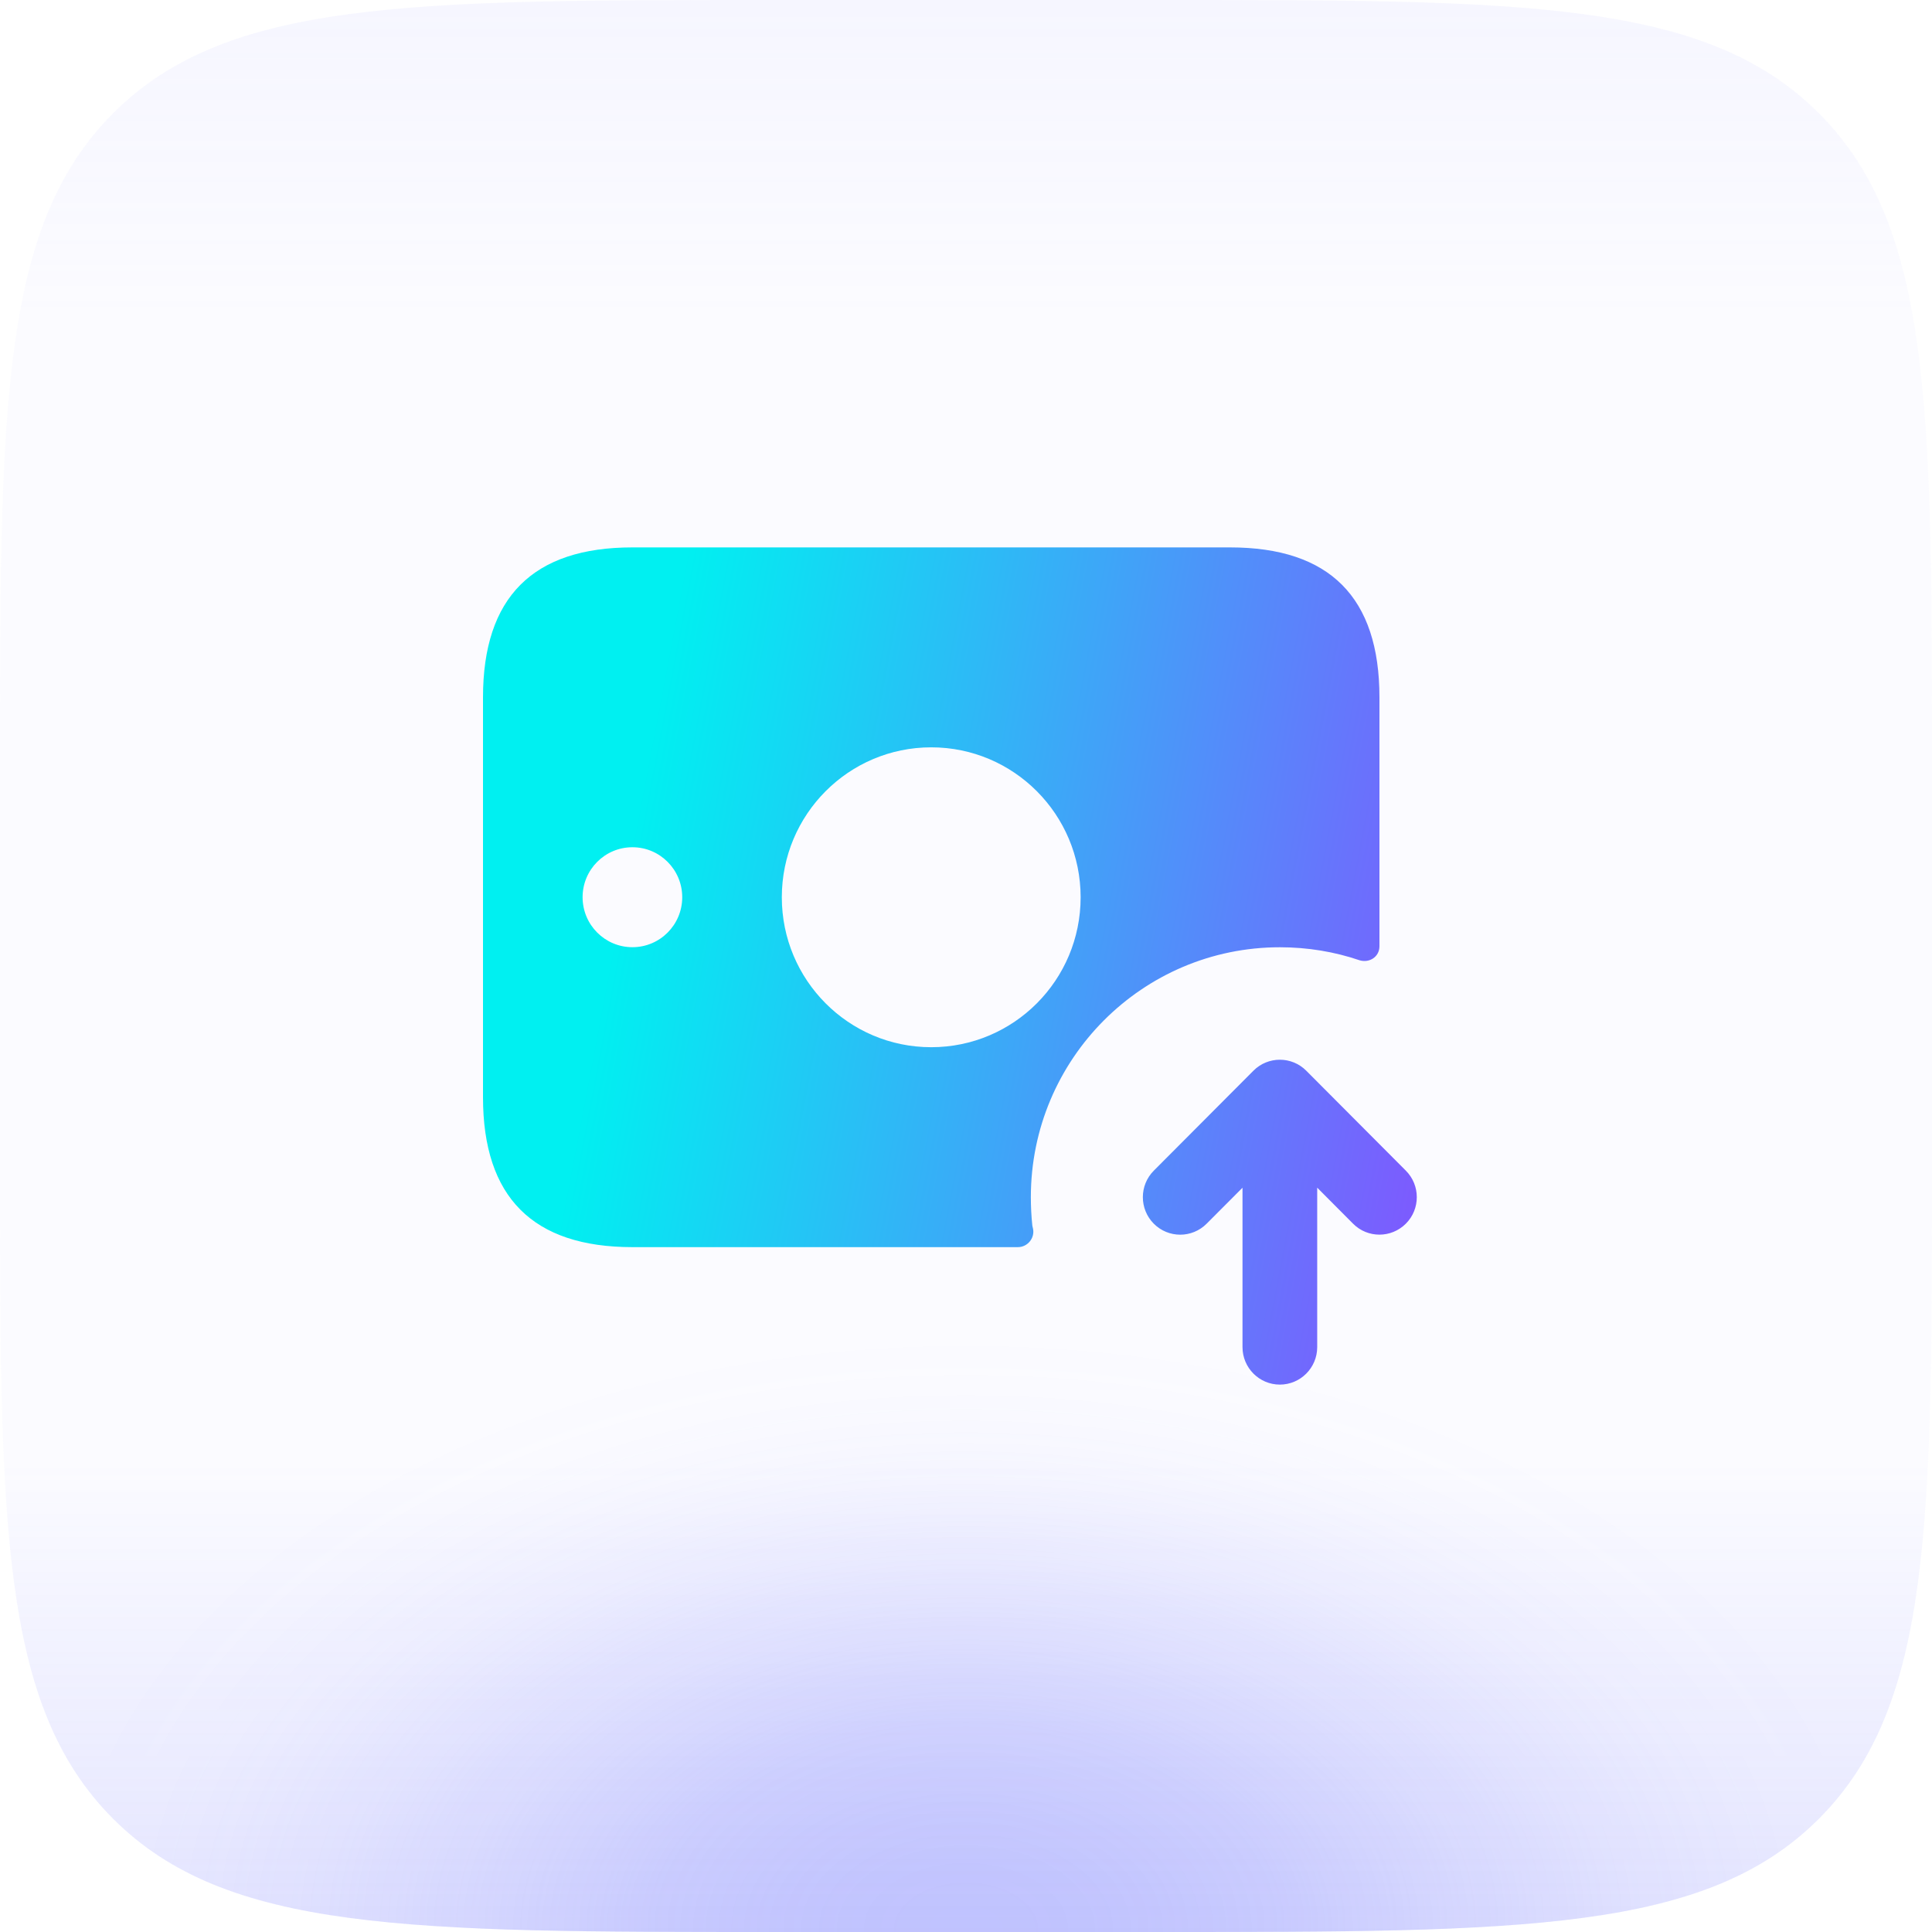
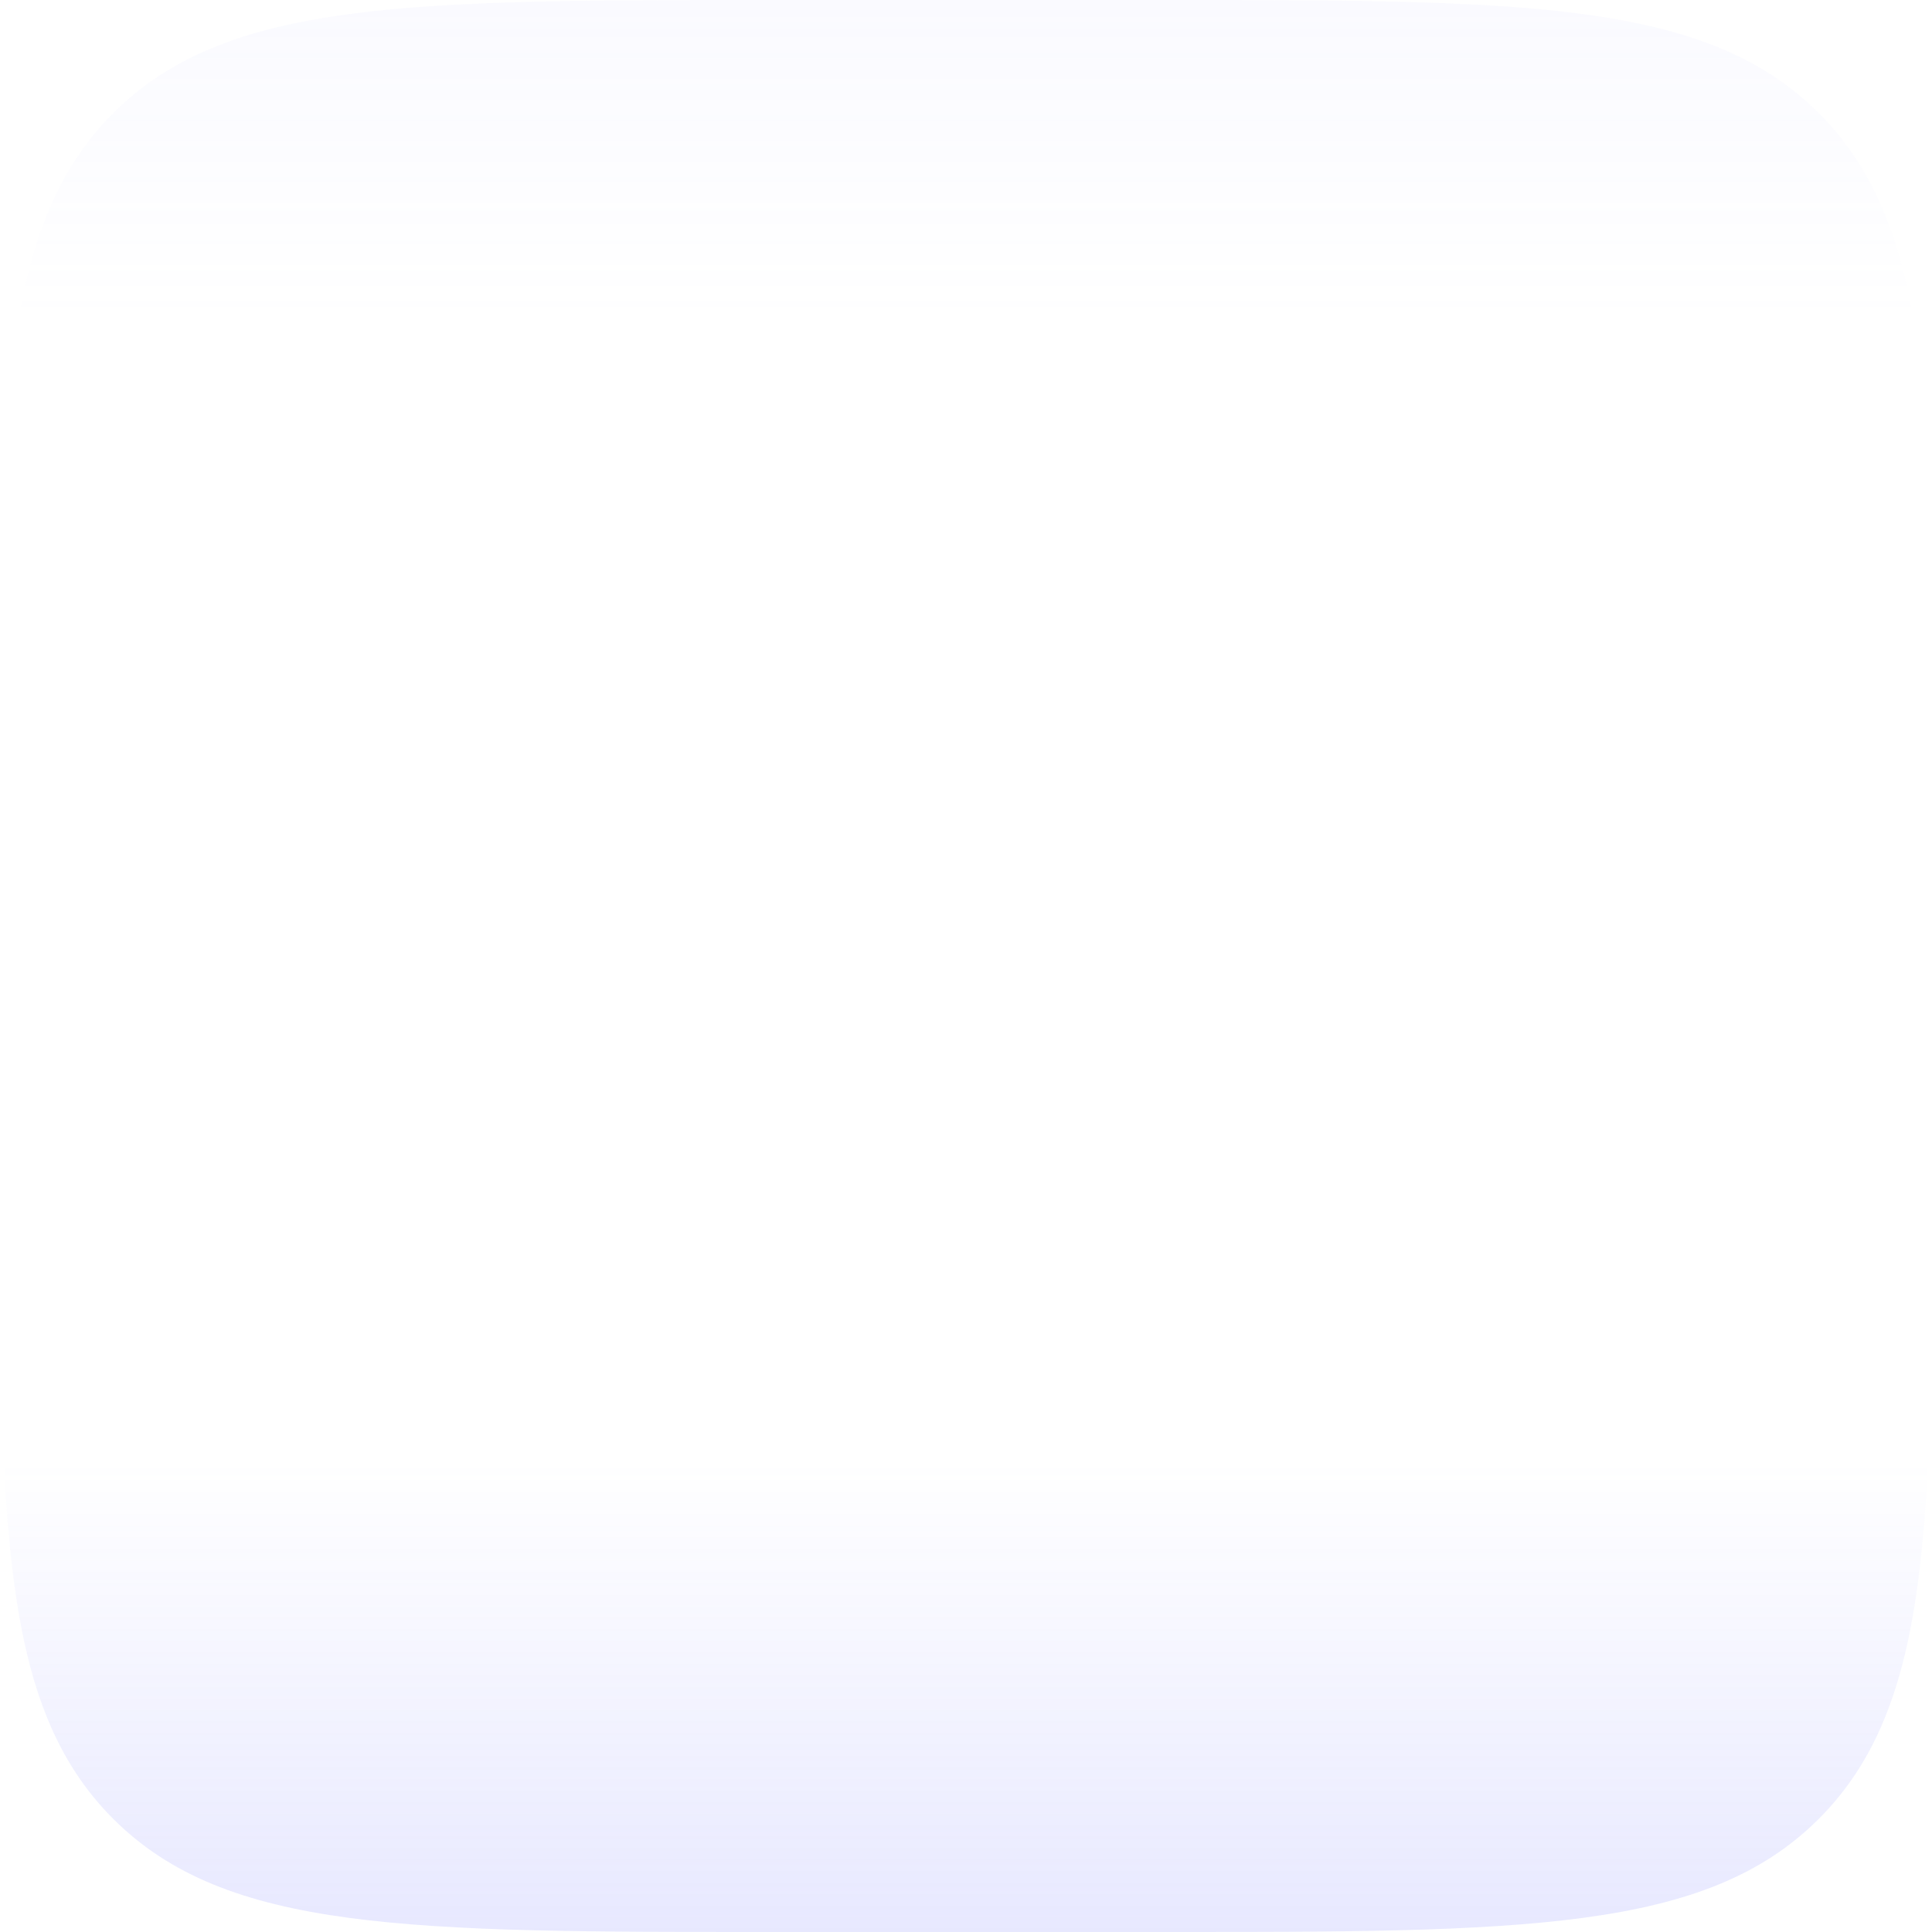
<svg xmlns="http://www.w3.org/2000/svg" width="60" height="60" viewBox="0 0 60 60" fill="none">
-   <path d="M0 24C0 12.686 0 7.029 3.515 3.515C7.029 0 12.686 0 24 0H36C47.314 0 52.971 0 56.485 3.515C60 7.029 60 12.686 60 24V36C60 47.314 60 52.971 56.485 56.485C52.971 60 47.314 60 36 60H24C12.686 60 7.029 60 3.515 56.485C0 52.971 0 47.314 0 36V24Z" fill="#AAAEFF" fill-opacity="0.04" />
-   <path d="M0 24C0 12.686 0 7.029 3.515 3.515C7.029 0 12.686 0 24 0H36C47.314 0 52.971 0 56.485 3.515C60 7.029 60 12.686 60 24V36C60 47.314 60 52.971 56.485 56.485C52.971 60 47.314 60 36 60H24C12.686 60 7.029 60 3.515 56.485C0 52.971 0 47.314 0 36V24Z" fill="url(#paint0_radial_27535_148823)" fill-opacity="0.3" />
  <path d="M0 24C0 12.686 0 7.029 3.515 3.515C7.029 0 12.686 0 24 0H36C47.314 0 52.971 0 56.485 3.515C60 7.029 60 12.686 60 24V36C60 47.314 60 52.971 56.485 56.485C52.971 60 47.314 60 36 60H24C12.686 60 7.029 60 3.515 56.485C0 52.971 0 47.314 0 36V24Z" fill="url(#paint1_linear_27535_148823)" />
-   <path d="M38.2 17H19.64C16.547 17 15 18.552 15 21.657V34.075C15 37.179 16.547 38.731 19.64 38.731H31.611C31.874 38.731 32.091 38.514 32.091 38.25C32.091 38.188 32.075 38.126 32.06 38.064C32.029 37.769 32.014 37.474 32.014 37.179C32.014 32.895 35.478 29.418 39.747 29.418C40.613 29.418 41.448 29.558 42.222 29.822C42.531 29.915 42.84 29.713 42.84 29.387V21.657C42.84 18.552 41.294 17 38.2 17ZM19.64 29.416C18.786 29.416 18.093 28.721 18.093 27.864C18.093 27.007 18.786 26.312 19.64 26.312C20.494 26.312 21.187 27.007 21.187 27.864C21.187 28.723 20.494 29.416 19.64 29.416ZM28.92 32.522C26.357 32.522 24.28 30.438 24.28 27.866C24.28 25.294 26.357 23.209 28.92 23.209C31.483 23.209 33.56 25.294 33.56 27.866C33.56 30.438 31.483 32.522 28.92 32.522ZM43.66 38.002C43.434 38.228 43.137 38.343 42.84 38.343C42.543 38.343 42.246 38.23 42.02 38.002L40.907 36.884V41.836C40.907 42.478 40.387 43 39.747 43C39.107 43 38.587 42.478 38.587 41.836V36.886L37.473 38.003C37.02 38.458 36.285 38.458 35.832 38.003C35.379 37.548 35.379 36.811 35.832 36.356L38.926 33.252C39.379 32.797 40.114 32.797 40.567 33.252L43.66 36.356C44.113 36.81 44.113 37.549 43.66 38.002Z" fill="url(#paint2_linear_27535_148823)" />
  <defs>
    <radialGradient id="paint0_radial_27535_148823" cx="0" cy="0" r="1" gradientUnits="userSpaceOnUse" gradientTransform="translate(30 60) rotate(-90) scale(19 29.399)">
      <stop stop-color="#6B71FD" />
      <stop offset="0.067" stop-color="#6B71FD" stop-opacity="0.991" />
      <stop offset="0.133" stop-color="#6B71FD" stop-opacity="0.964" />
      <stop offset="0.2" stop-color="#6B71FD" stop-opacity="0.918" />
      <stop offset="0.267" stop-color="#6B71FD" stop-opacity="0.853" />
      <stop offset="0.333" stop-color="#6B71FD" stop-opacity="0.79" />
      <stop offset="0.4" stop-color="#6B71FD" stop-opacity="0.668" />
      <stop offset="0.467" stop-color="#6B71FD" stop-opacity="0.557" />
      <stop offset="0.533" stop-color="#6B71FD" stop-opacity="0.443" />
      <stop offset="0.6" stop-color="#6B71FD" stop-opacity="0.332" />
      <stop offset="0.667" stop-color="#6B71FD" stop-opacity="0.232" />
      <stop offset="0.733" stop-color="#6B71FD" stop-opacity="0.147" />
      <stop offset="0.8" stop-color="#6B71FD" stop-opacity="0.082" />
      <stop offset="0.867" stop-color="#6B71FD" stop-opacity="0.036" />
      <stop offset="0.933" stop-color="#6B71FD" stop-opacity="0.01" />
      <stop offset="1" stop-color="#6B71FD" stop-opacity="0" />
    </radialGradient>
    <linearGradient id="paint1_linear_27535_148823" x1="30" y1="0" x2="30" y2="60" gradientUnits="userSpaceOnUse">
      <stop stop-color="#AAAEFF" stop-opacity="0.06" />
      <stop offset="0.164" stop-color="#AAAEFF" stop-opacity="0" />
      <stop offset="0.757" stop-color="#6B71FD" stop-opacity="0" />
      <stop offset="1" stop-color="#6B71FD" stop-opacity="0.16" />
    </linearGradient>
    <linearGradient id="paint2_linear_27535_148823" x1="44.153" y1="42.837" x2="13.083" y2="36.95" gradientUnits="userSpaceOnUse">
      <stop stop-color="#8254FF" />
      <stop offset="0.861" stop-color="#00F0F1" />
    </linearGradient>
  </defs>
</svg>